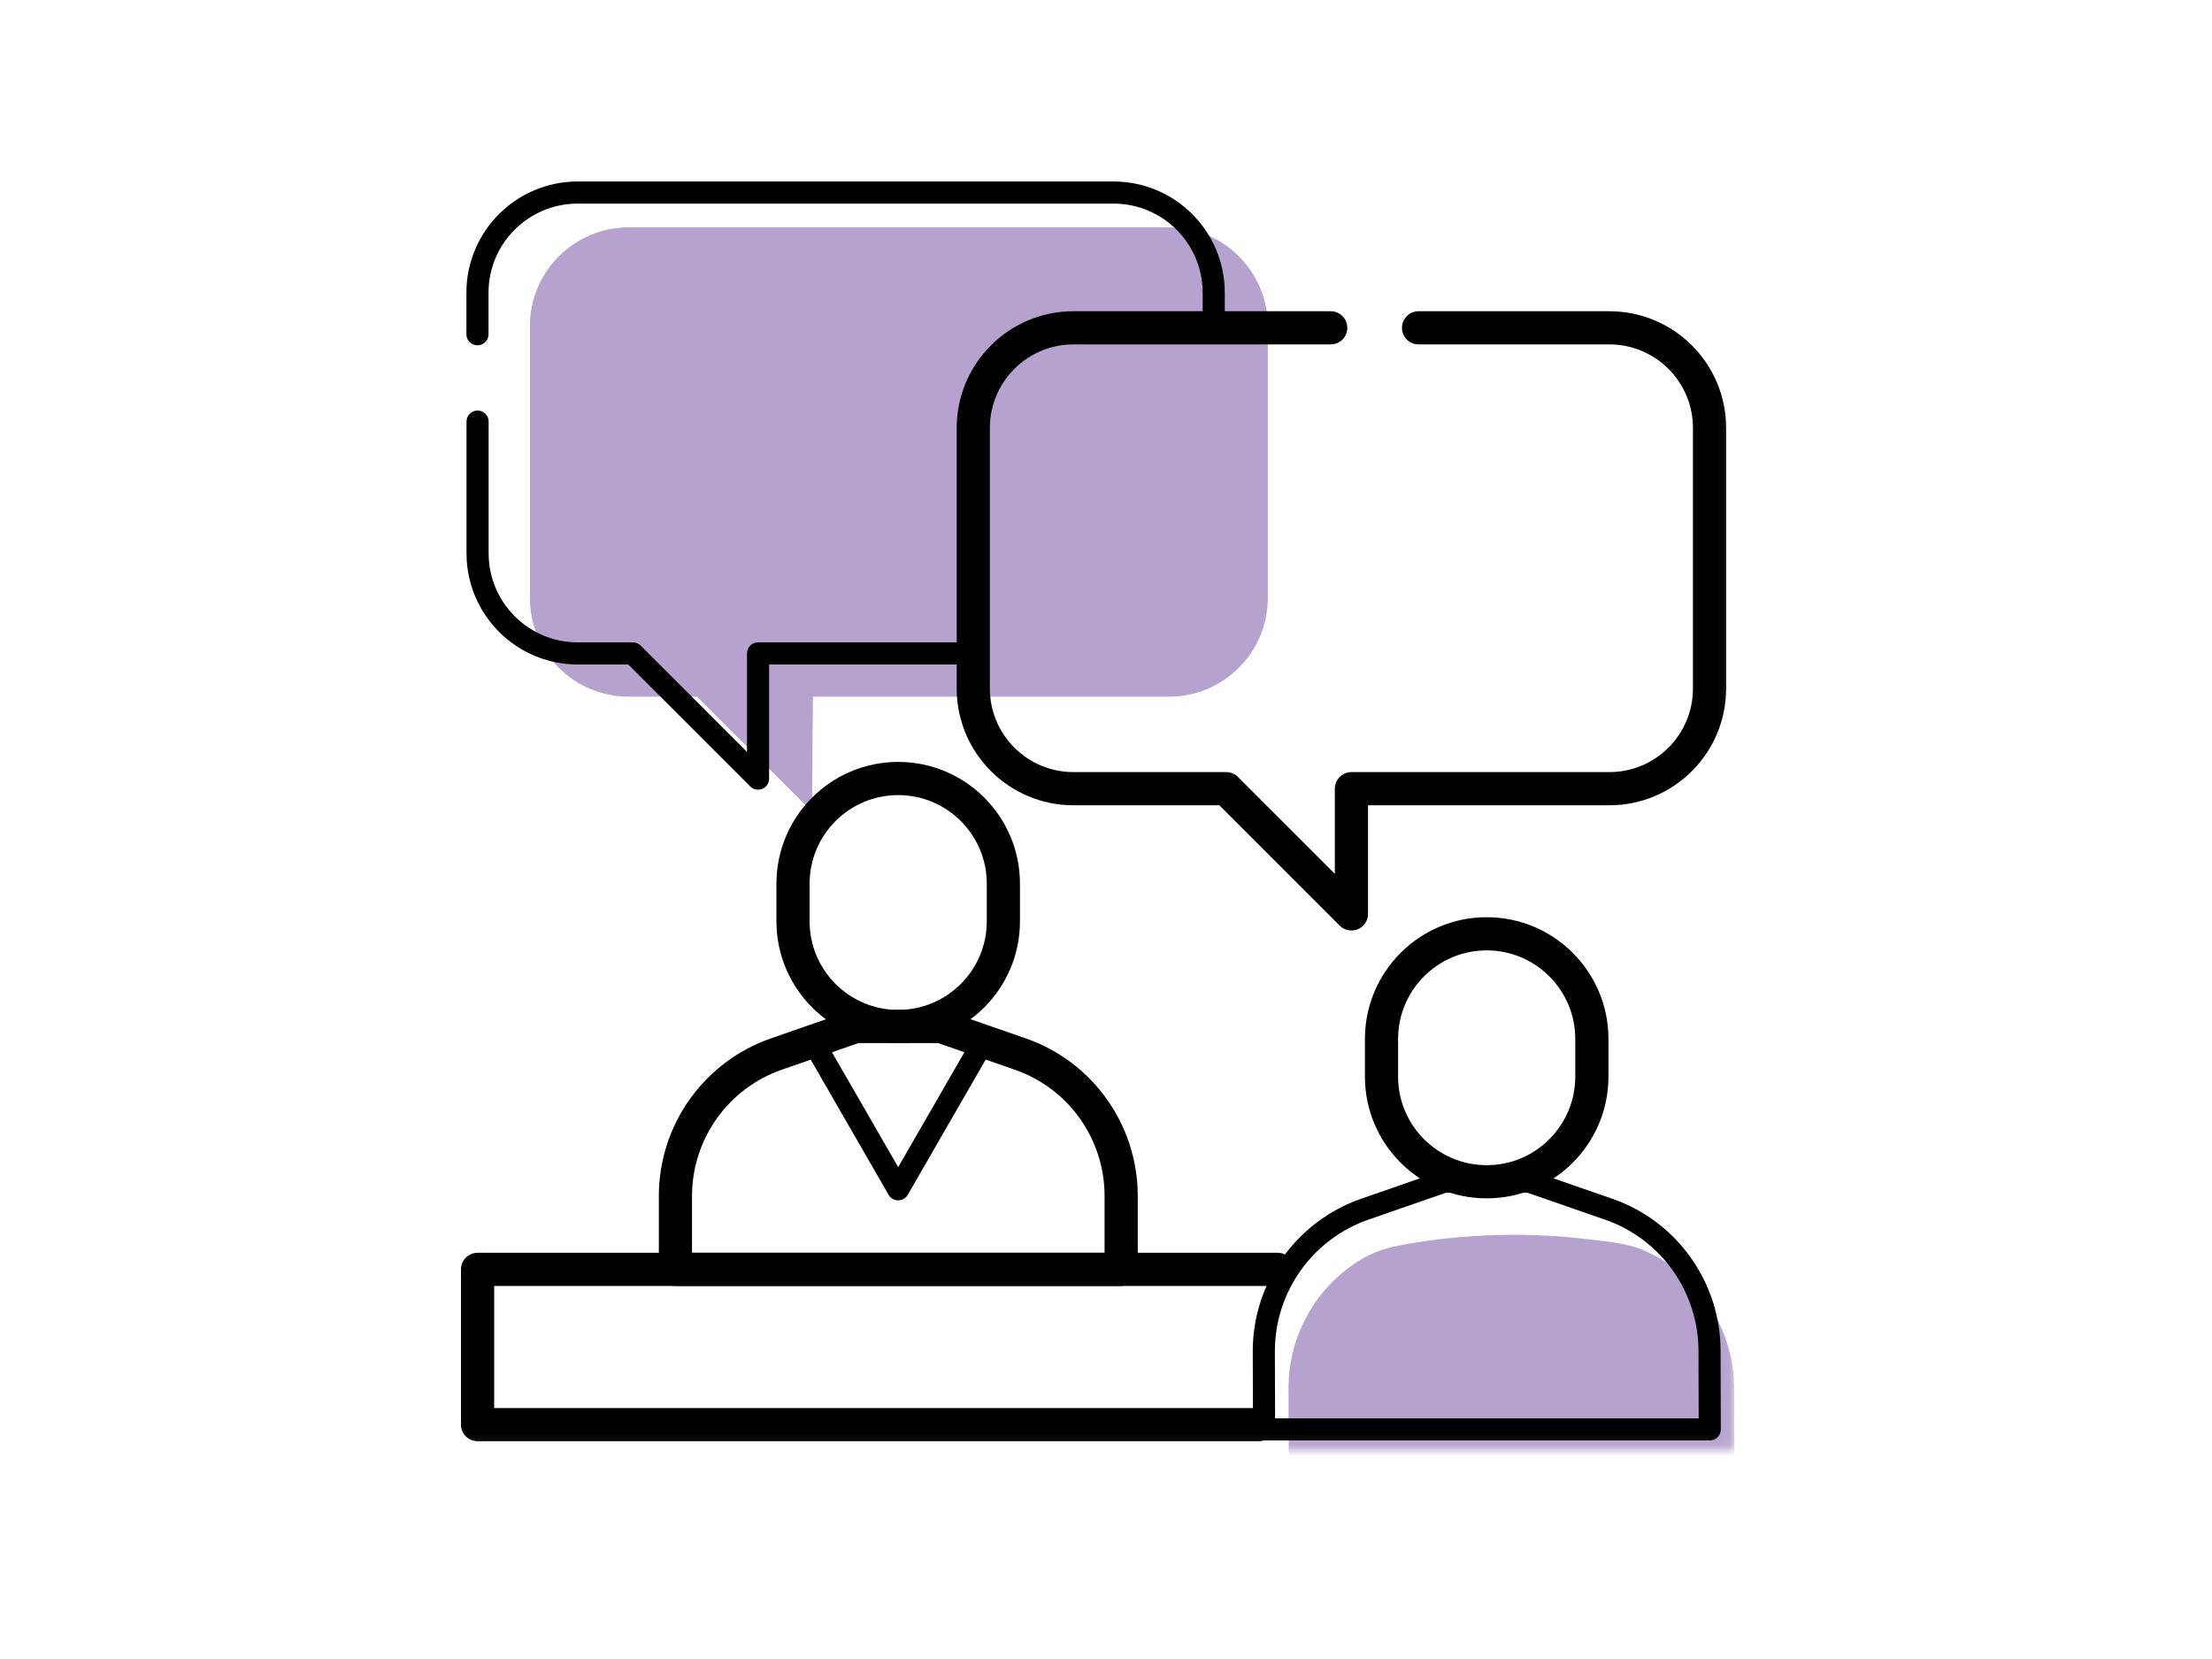
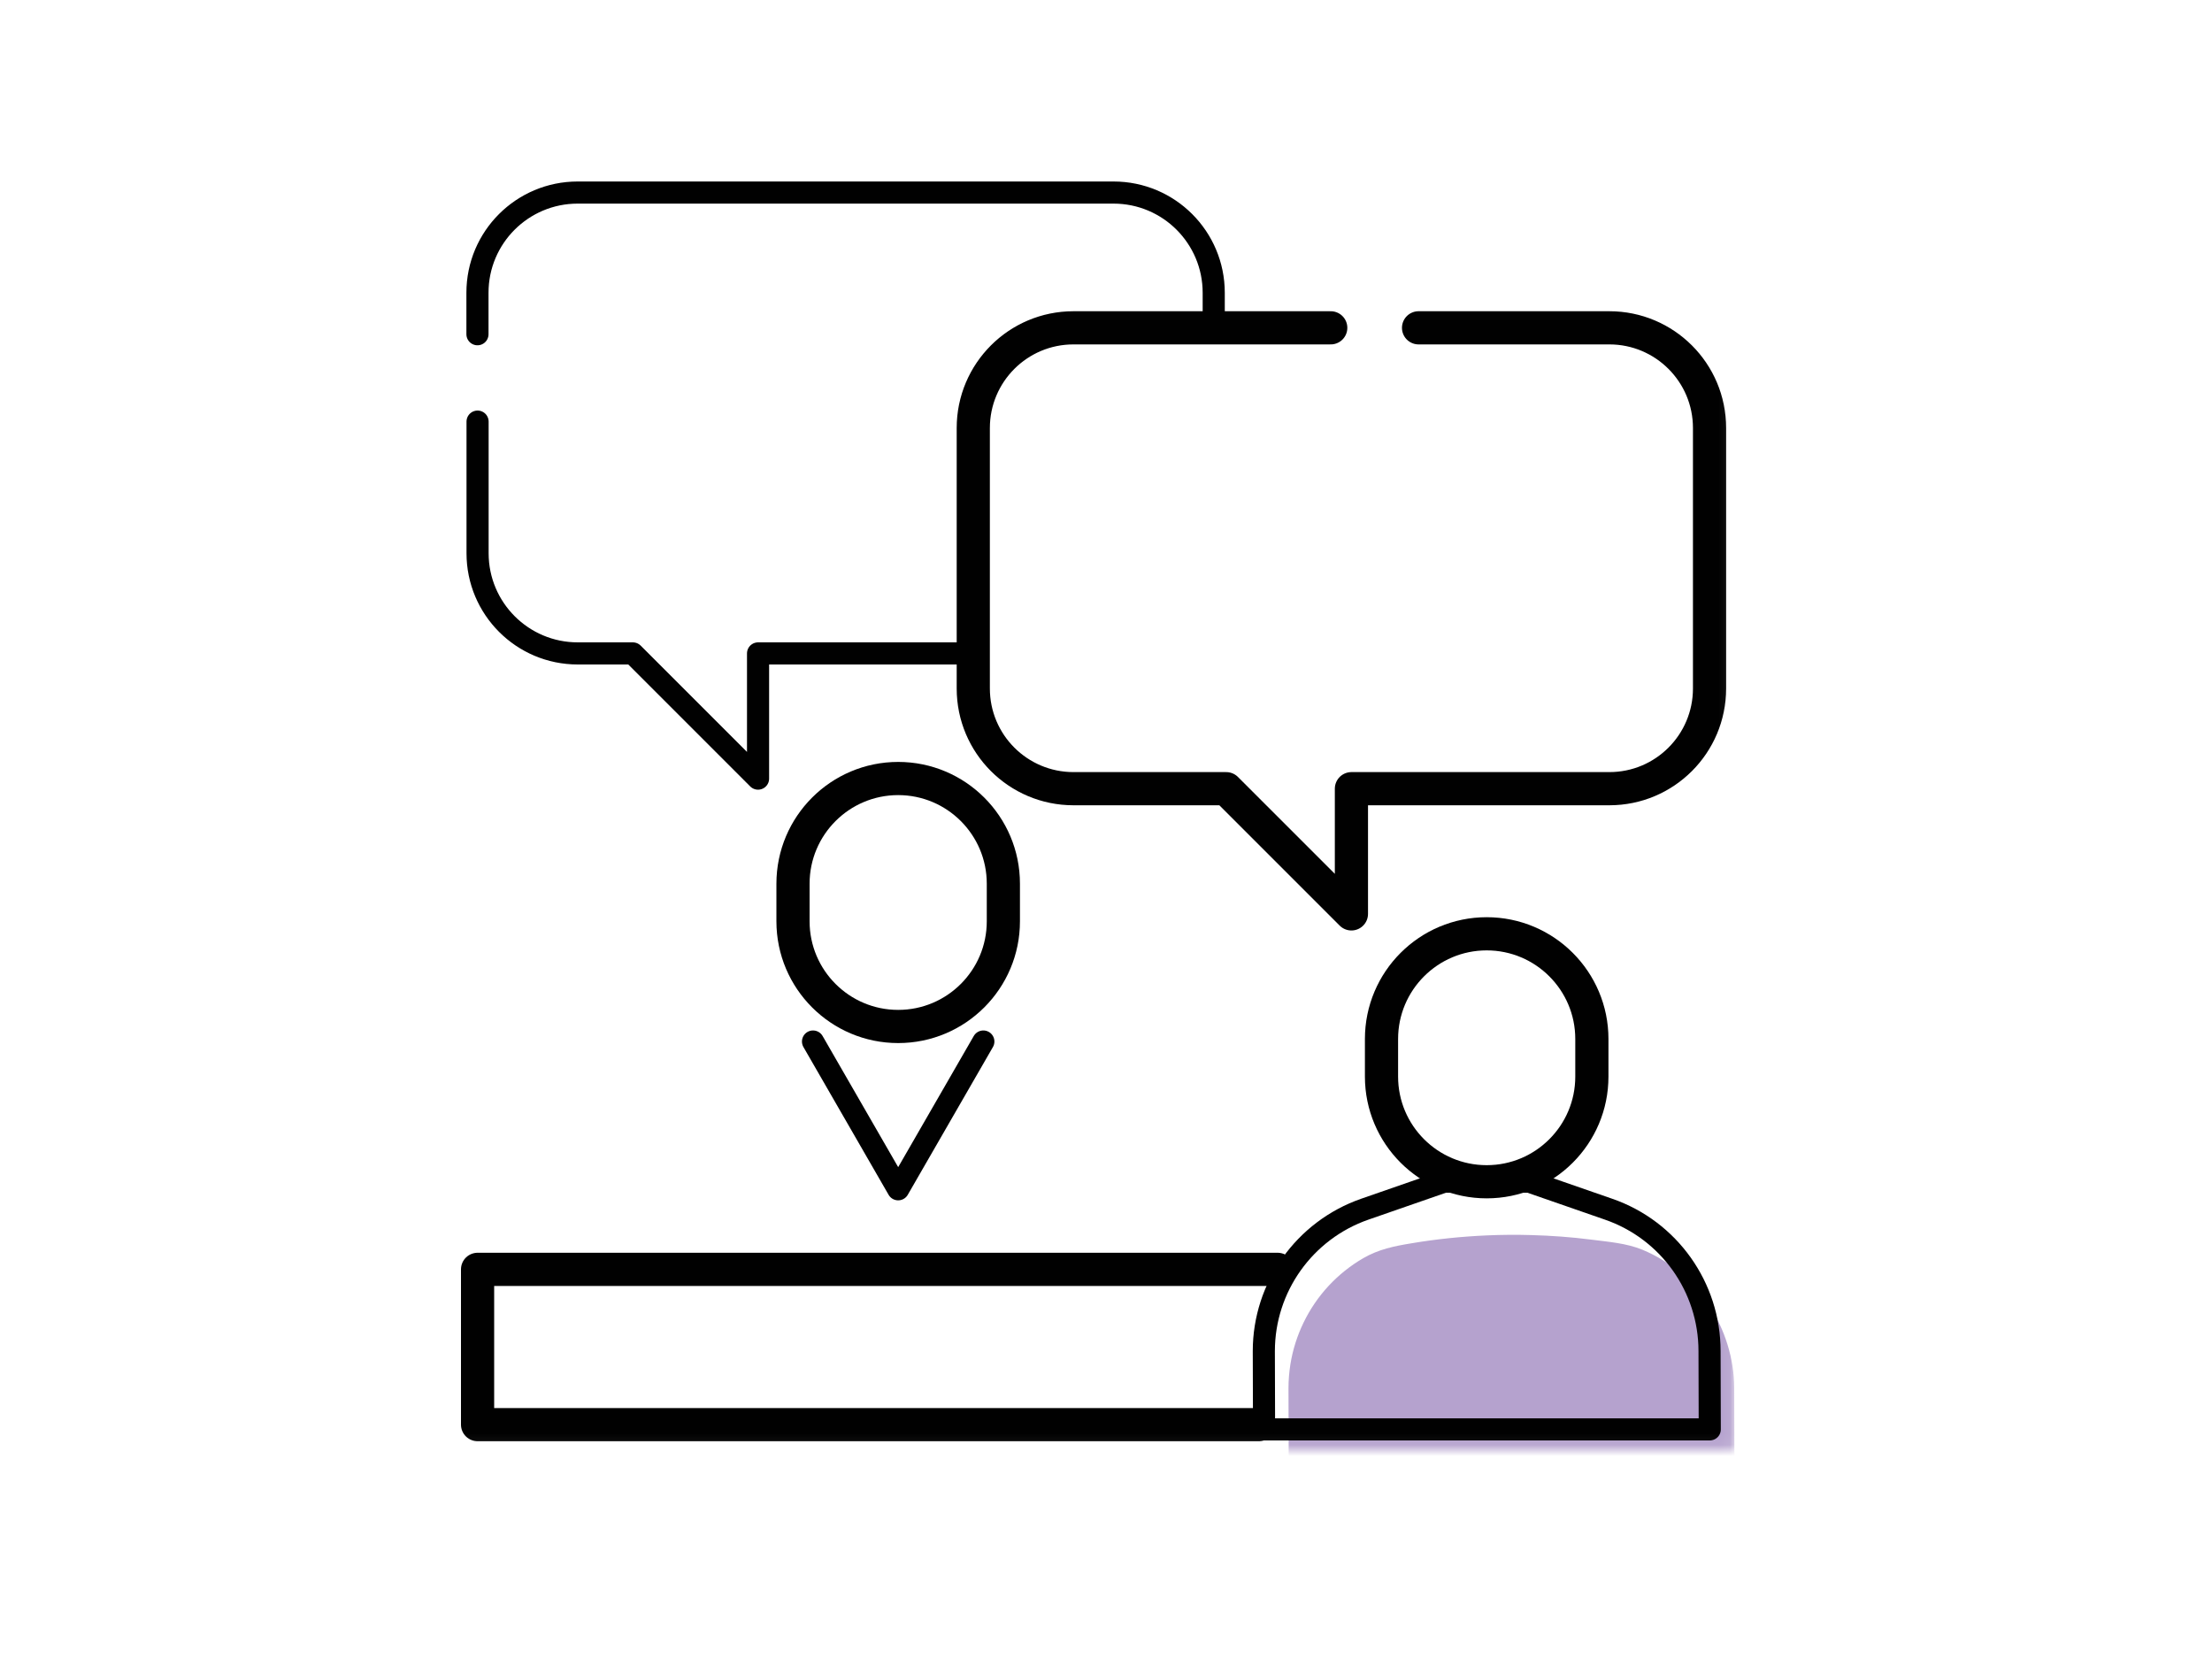
<svg xmlns="http://www.w3.org/2000/svg" id="Layer_1" viewBox="0 0 200 150">
  <defs>
    <style>.cls-1{mask:url(#mask);}.cls-2{stroke-width:2px;}.cls-2,.cls-3{fill:none;stroke:#010101;stroke-linecap:round;stroke-linejoin:round;}.cls-4{fill:#b5a2ce;}.cls-4,.cls-5{stroke-width:0px;}.cls-5{fill:#fff;}.cls-3{stroke-width:3px;}</style>
    <mask id="mask" x="40.92" y="15.15" width="115.92" height="117.43" maskUnits="userSpaceOnUse">
      <g id="custom">
        <rect id="bg" class="cls-5" x="40.92" y="15.15" width="115.92" height="115.92" />
      </g>
    </mask>
  </defs>
-   <path class="cls-4" d="M105.7,20.56h-48.86c-4.93,0-8.93,4-8.93,8.93v24.57c0,4.93,4,8.93,8.93,8.93h6.19l10.39,10.39.08-10.39h32.2c4.93,0,8.93-4,8.93-8.93v-24.57c0-4.93-4-8.93-8.93-8.93Z" />
  <g class="cls-1">
    <g id="g2190">
      <g id="g2192">
        <g id="g2194">
          <g id="g2200">
            <path id="path2202" class="cls-3" d="M143.93,93.94c0-5.25-4.26-9.51-9.51-9.51s-9.51,4.26-9.51,9.51v3.4c0,5.25,4.26,9.51,9.51,9.51s9.51-4.26,9.51-9.51v-3.4Z" />
          </g>
          <g id="g2204">
            <path id="path2206" class="cls-4" d="M134.43,111.7c-2.27.1-4.54.33-6.79.71-1.59.26-2.98.54-4.38,1.35-1.16.67-2.22,1.52-3.13,2.5-1.82,1.96-3.04,4.46-3.46,7.11-.11.71-.17,1.42-.17,2.14l.02,7.08h40.3l-.02-7.08c-.02-5.37-3.3-10.44-8.29-12.51-1.45-.6-3.1-.72-4.65-.92-1.79-.23-3.6-.36-5.41-.41-1.34-.04-2.68-.03-4.02.03Z" />
            <path id="path2206-2" class="cls-2" d="M154.59,129.24l-.02-7.08c0-5.78-3.66-10.94-9.13-12.83l-7.17-2.49h-7.7l-7.17,2.49c-5.46,1.9-9.13,7.05-9.13,12.83l.02,7.08h40.3Z" />
          </g>
          <g id="g2208">
            <path id="path2210" class="cls-3" d="M90.72,79.9c0-5.25-4.26-9.51-9.51-9.51s-9.51,4.26-9.51,9.51v3.4c0,5.25,4.26,9.51,9.51,9.51s9.51-4.26,9.51-9.51v-3.4Z" />
          </g>
          <g id="g2212">
-             <path id="path2214" class="cls-3" d="M101.37,114.77v-6.64c0-5.78-3.66-10.94-9.13-12.83l-7.17-2.49h-7.7l-7.17,2.49c-5.46,1.9-9.13,7.05-9.13,12.83v6.64h40.3Z" />
-           </g>
+             </g>
          <g id="g2216">
            <path id="path2218" class="cls-2" d="M88.91,94.17l-7.7,13.36-7.7-13.36" />
          </g>
          <g id="g2220">
            <path id="path2222" class="cls-2" d="M43.18,38.12v11.9c0,5,4.05,9.06,9.06,9.06h4.98l11.32,11.32v-11.32h19.47" />
          </g>
          <g id="g2224">
            <path id="path2226" class="cls-2" d="M109.74,29.64v-3.17c0-5-4.05-9.06-9.06-9.06h-48.45c-5,0-9.06,4.05-9.06,9.06v3.75" />
          </g>
          <g id="g2228">
            <path id="path2230" class="cls-3" d="M128.26,29.64h17.25c5,0,9.06,4.05,9.06,9.06v23.55c0,5-4.05,9.06-9.06,9.06h-23.32v11.32l-11.32-11.32h-13.81c-5,0-9.06-4.05-9.06-9.06v-23.55c0-5,4.05-9.06,9.06-9.06h23.26" />
          </g>
          <g id="g2232">
            <path id="path2234" class="cls-3" d="M113.82,128.81H43.18v-14.04h72.34" />
          </g>
        </g>
      </g>
    </g>
  </g>
</svg>